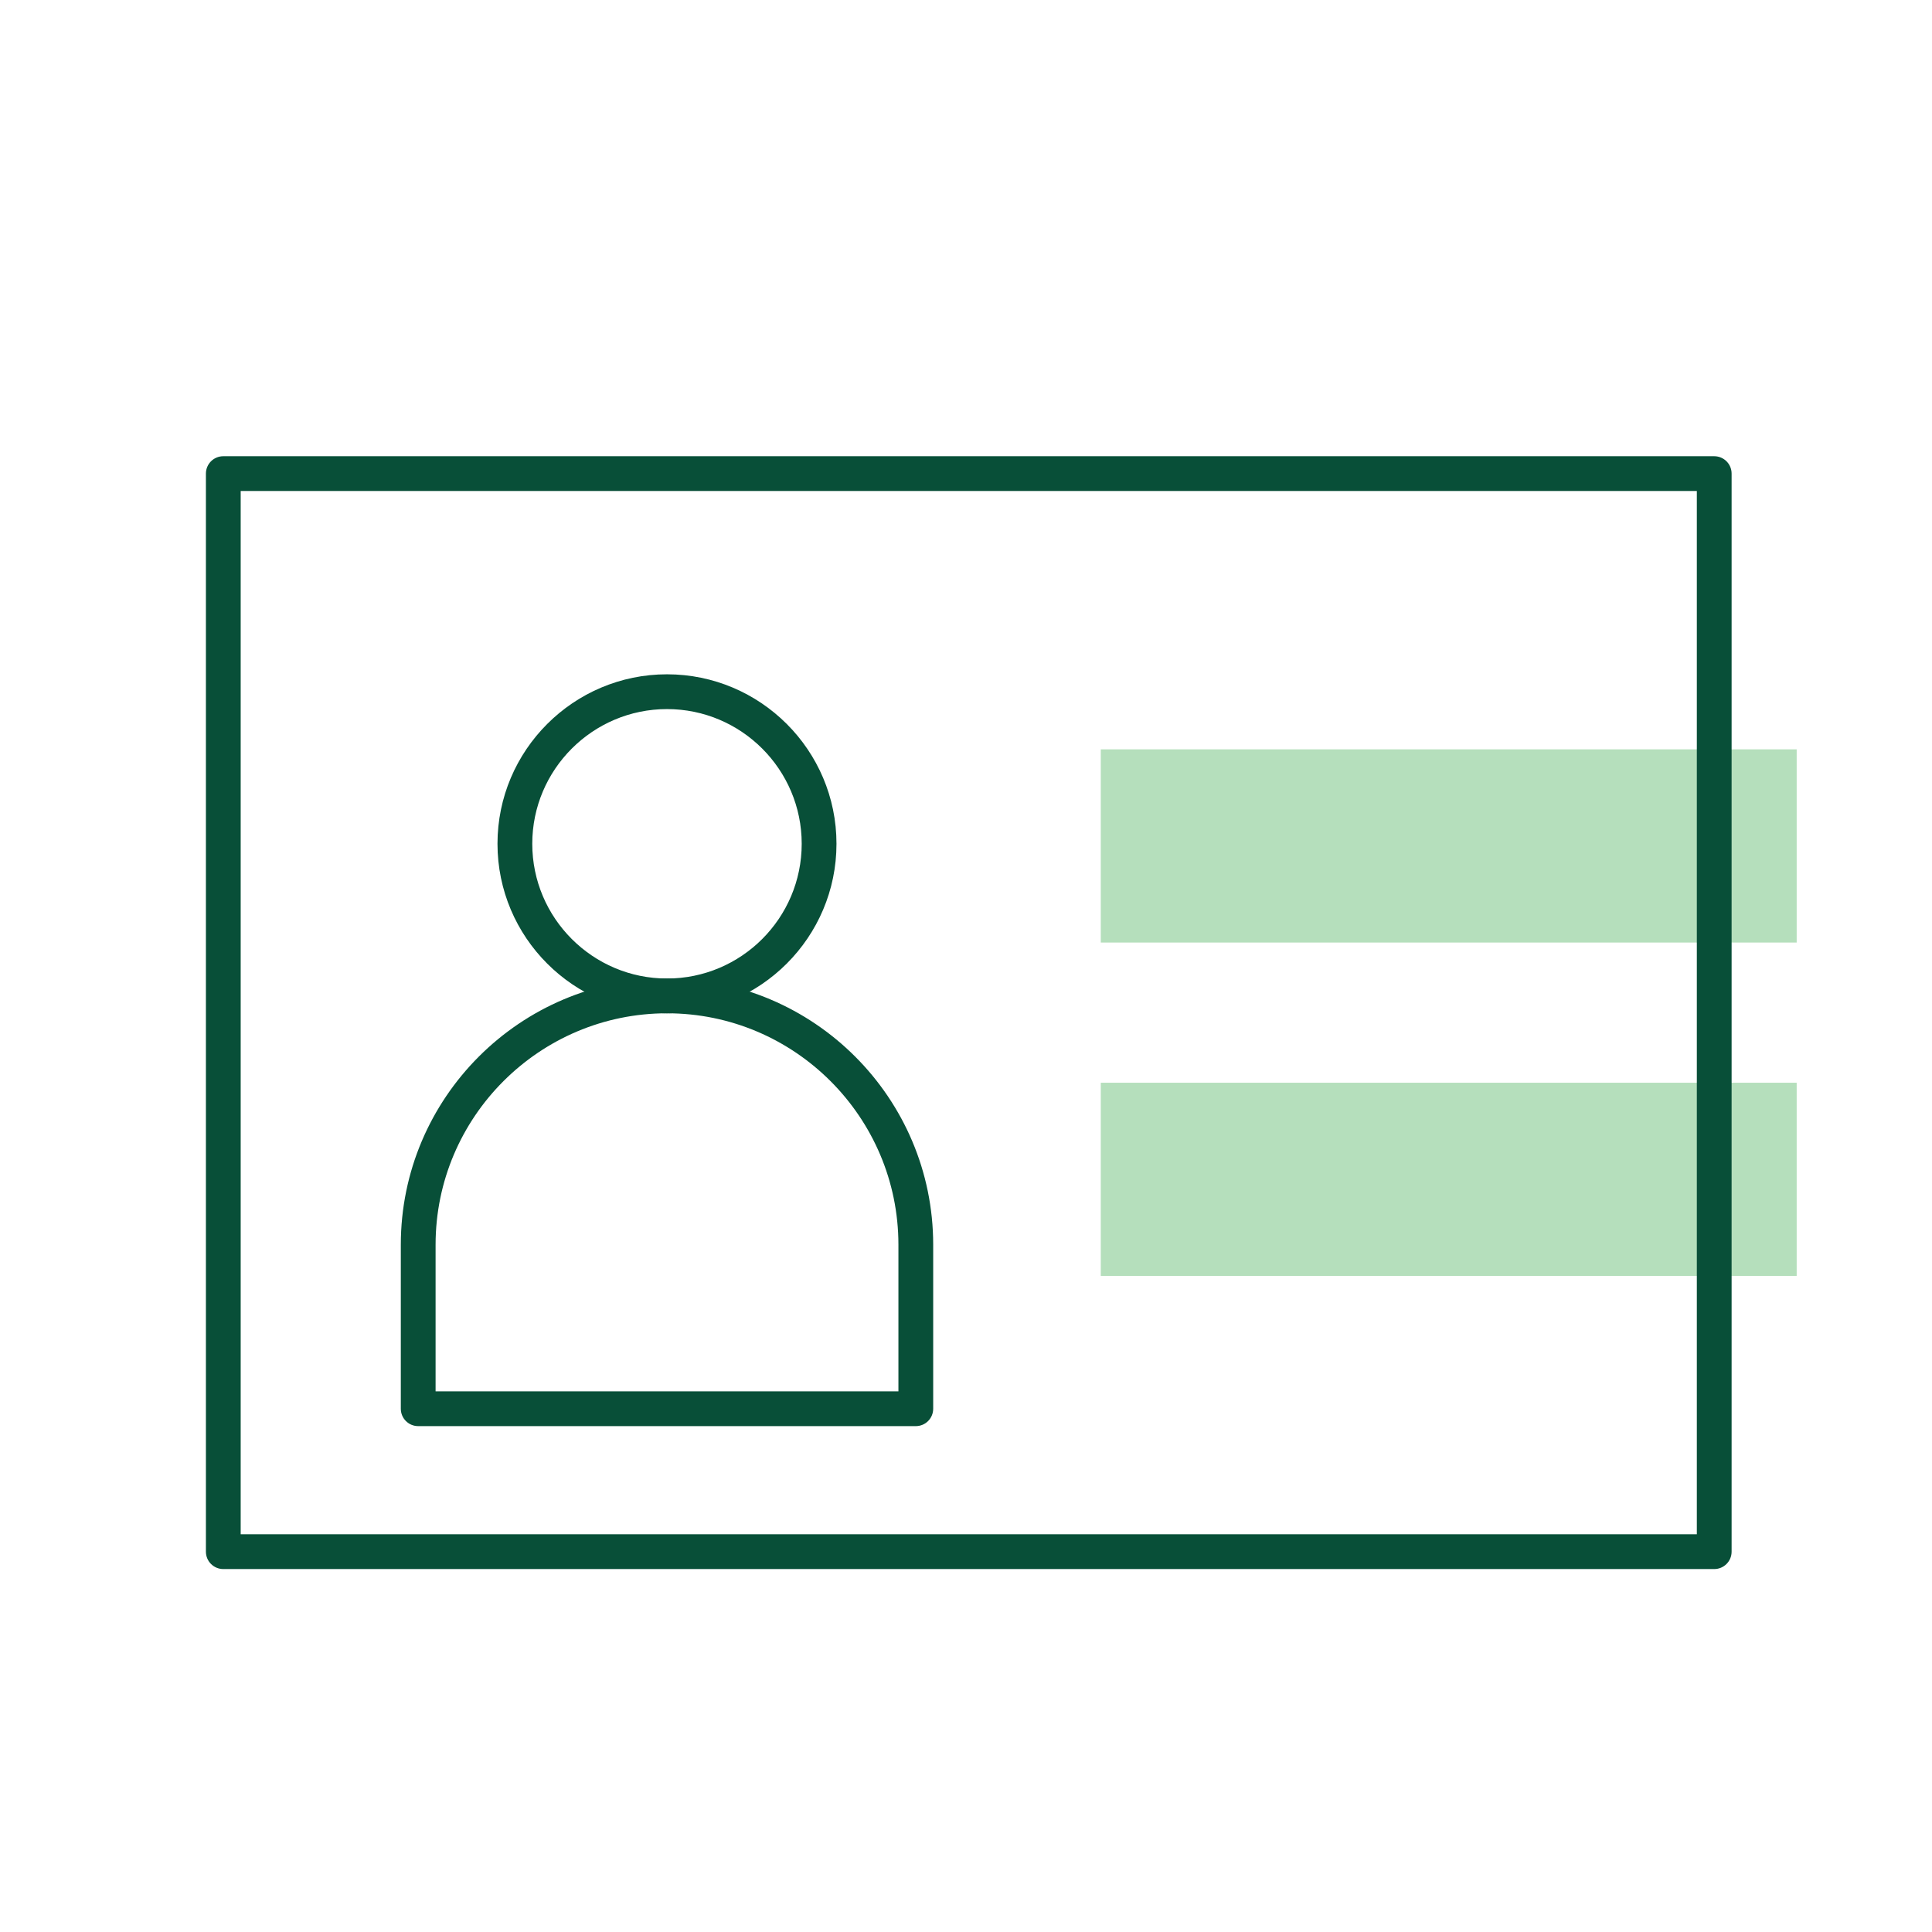
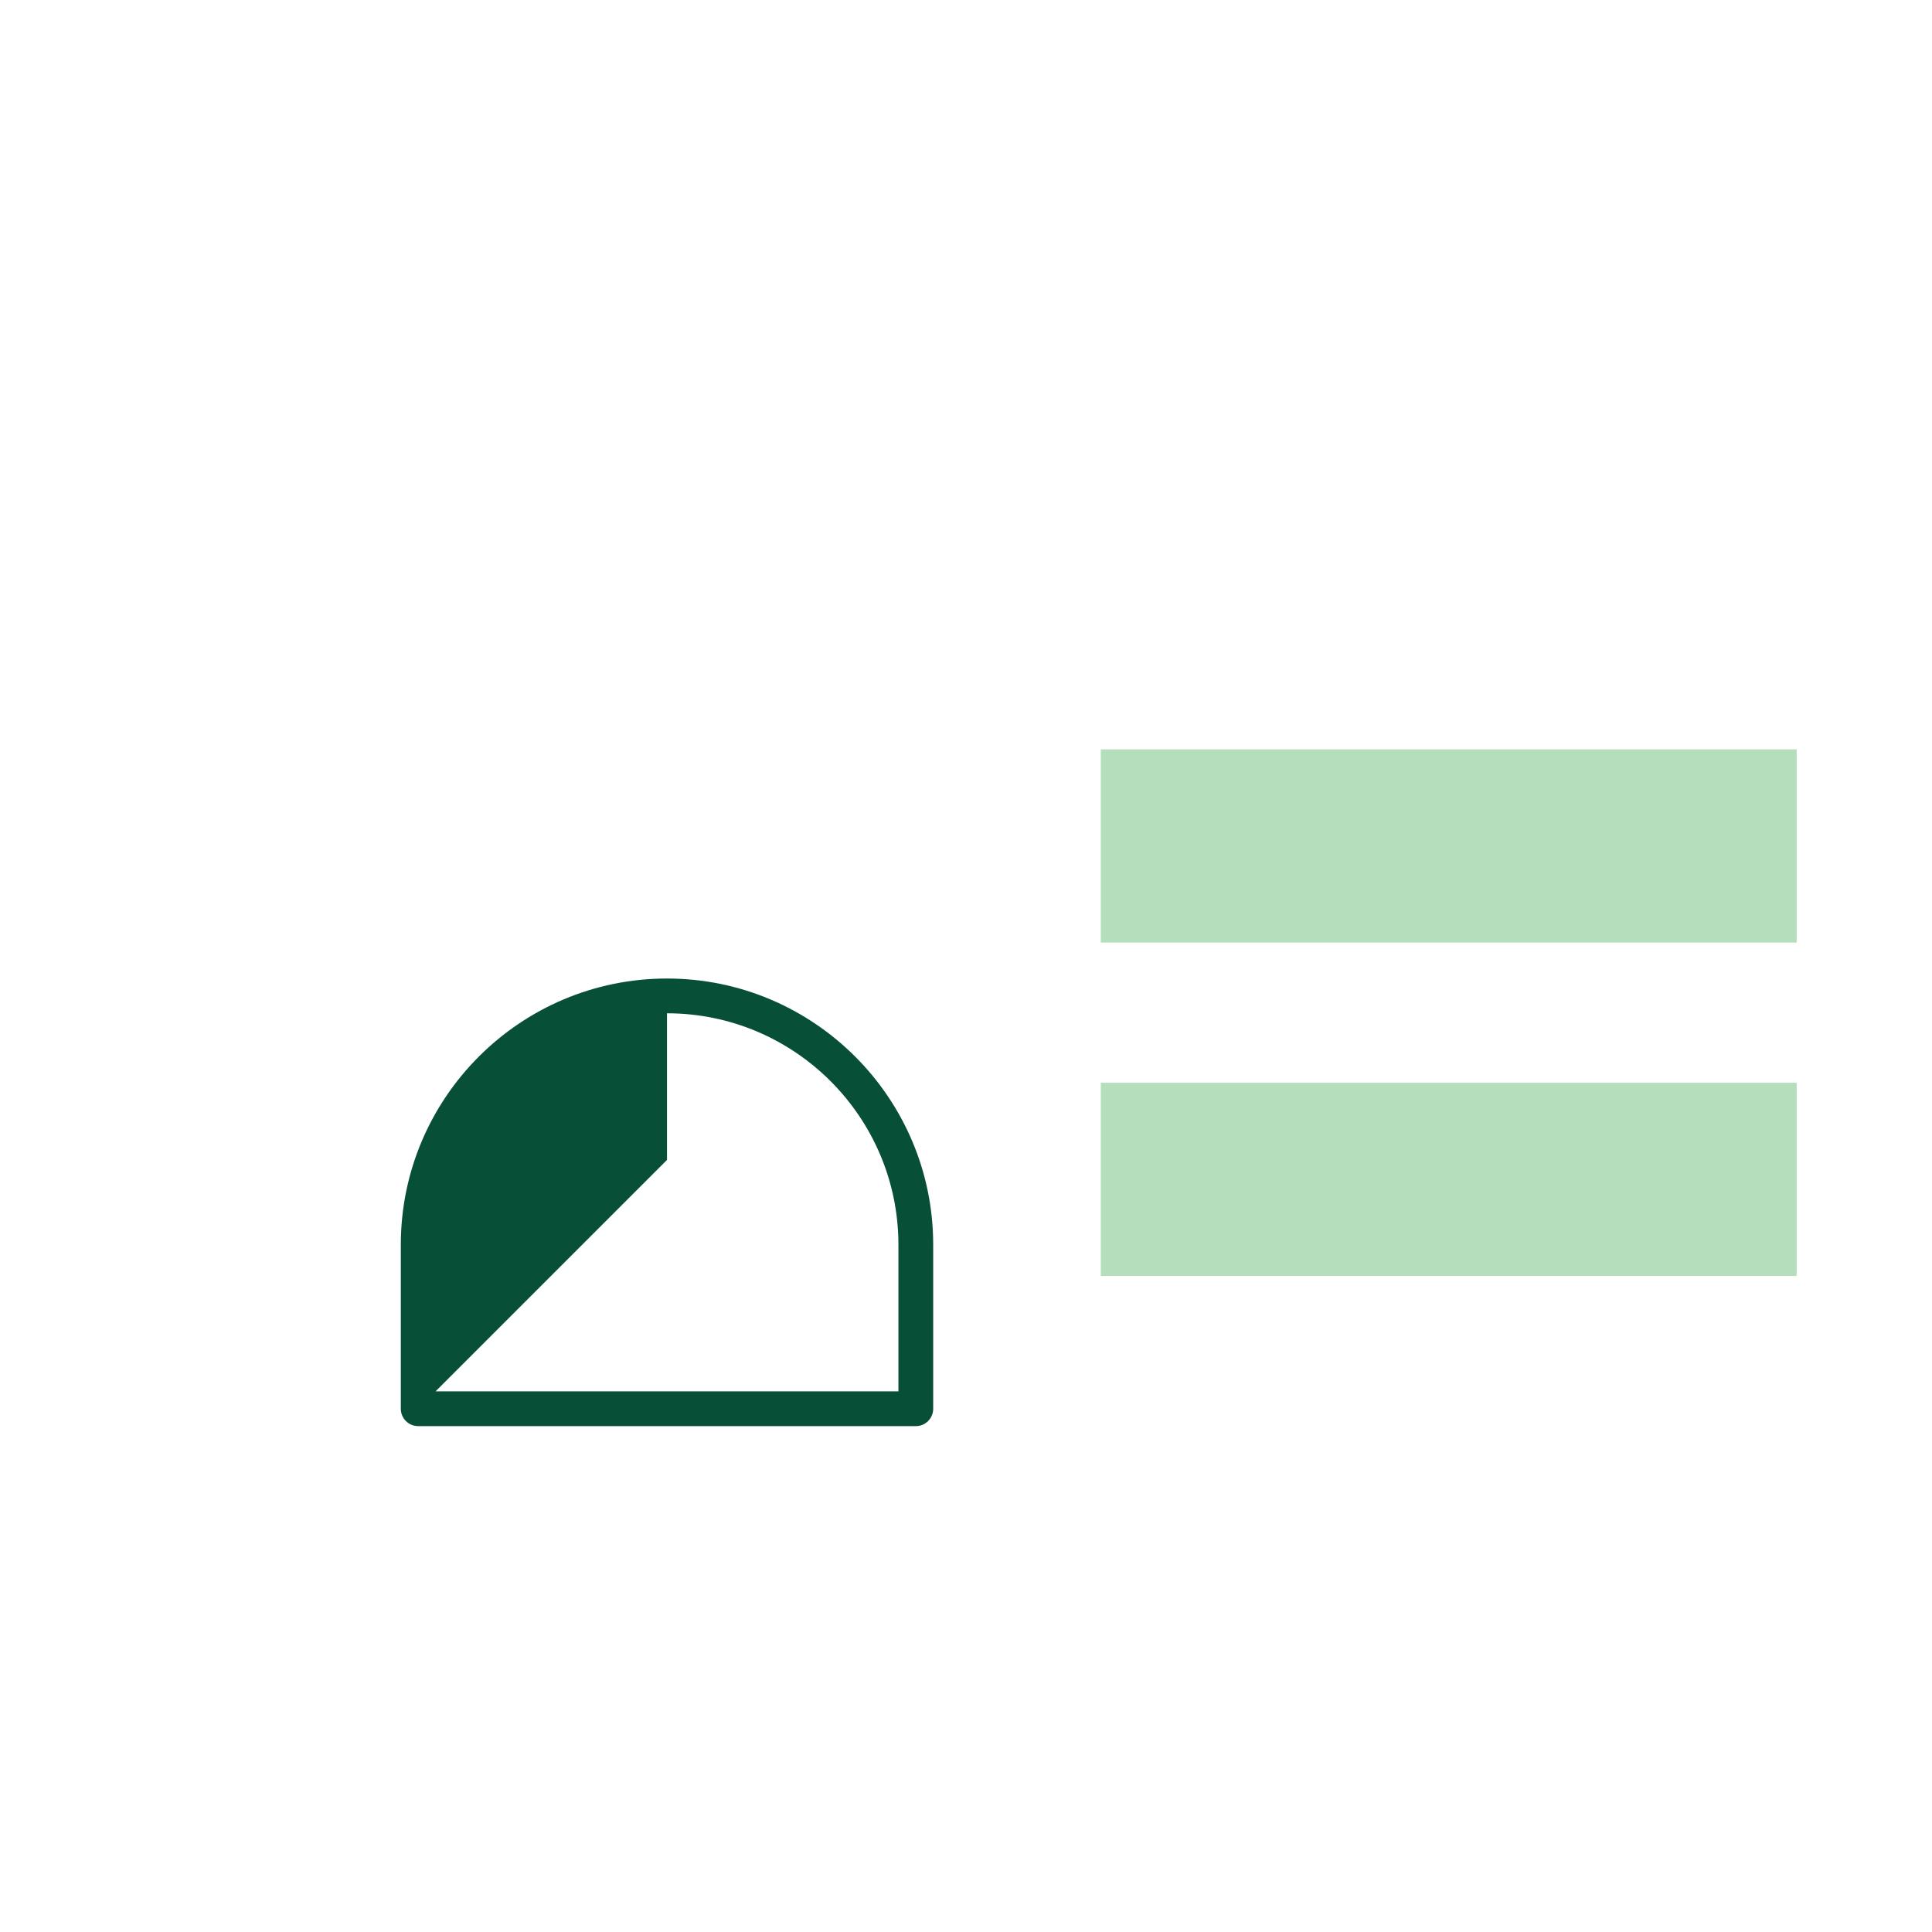
<svg xmlns="http://www.w3.org/2000/svg" id="c" viewBox="0 0 500 500">
  <rect x="284.88" y="193.93" width="180.1" height="50" style="fill:#b5dfbc;" />
  <rect x="284.88" y="280.21" width="180.1" height="50" style="fill:#b5dfbc;" />
-   <path d="M172.62,262.24c-24.19,0-43.87-19.68-43.87-43.87s19.68-43.86,43.87-43.86,43.86,19.68,43.86,43.86-19.68,43.87-43.86,43.87ZM172.62,183.51c-19.22,0-34.87,15.64-34.87,34.86s15.64,34.87,34.87,34.87,34.86-15.64,34.86-34.87-15.64-34.86-34.86-34.86Z" style="fill:#084f38;" />
-   <path d="M237.01,369.08H108.23c-2.49,0-4.5-2.01-4.5-4.5v-42.45c0-37.99,30.9-68.89,68.89-68.89s68.89,30.9,68.89,68.89v42.45c0,2.49-2.01,4.5-4.5,4.5ZM112.73,360.08h119.78v-37.95c0-33.02-26.87-59.89-59.89-59.89s-59.89,26.87-59.89,59.89v37.95Z" style="fill:#084f38;" />
-   <path d="M443.63,406.07H57.79c-2.49,0-4.5-2.01-4.5-4.5V122.57c0-2.49,2.01-4.5,4.5-4.5h385.85c2.49,0,4.5,2.01,4.5,4.5v279c0,2.49-2.01,4.5-4.5,4.5ZM62.29,397.07h376.85V127.07H62.29v270Z" style="fill:#084f38;" />
+   <path d="M237.01,369.08H108.23c-2.49,0-4.5-2.01-4.5-4.5v-42.45c0-37.99,30.9-68.89,68.89-68.89s68.89,30.9,68.89,68.89v42.45c0,2.49-2.01,4.5-4.5,4.5ZM112.73,360.08h119.78v-37.95c0-33.02-26.87-59.89-59.89-59.89v37.95Z" style="fill:#084f38;" />
</svg>